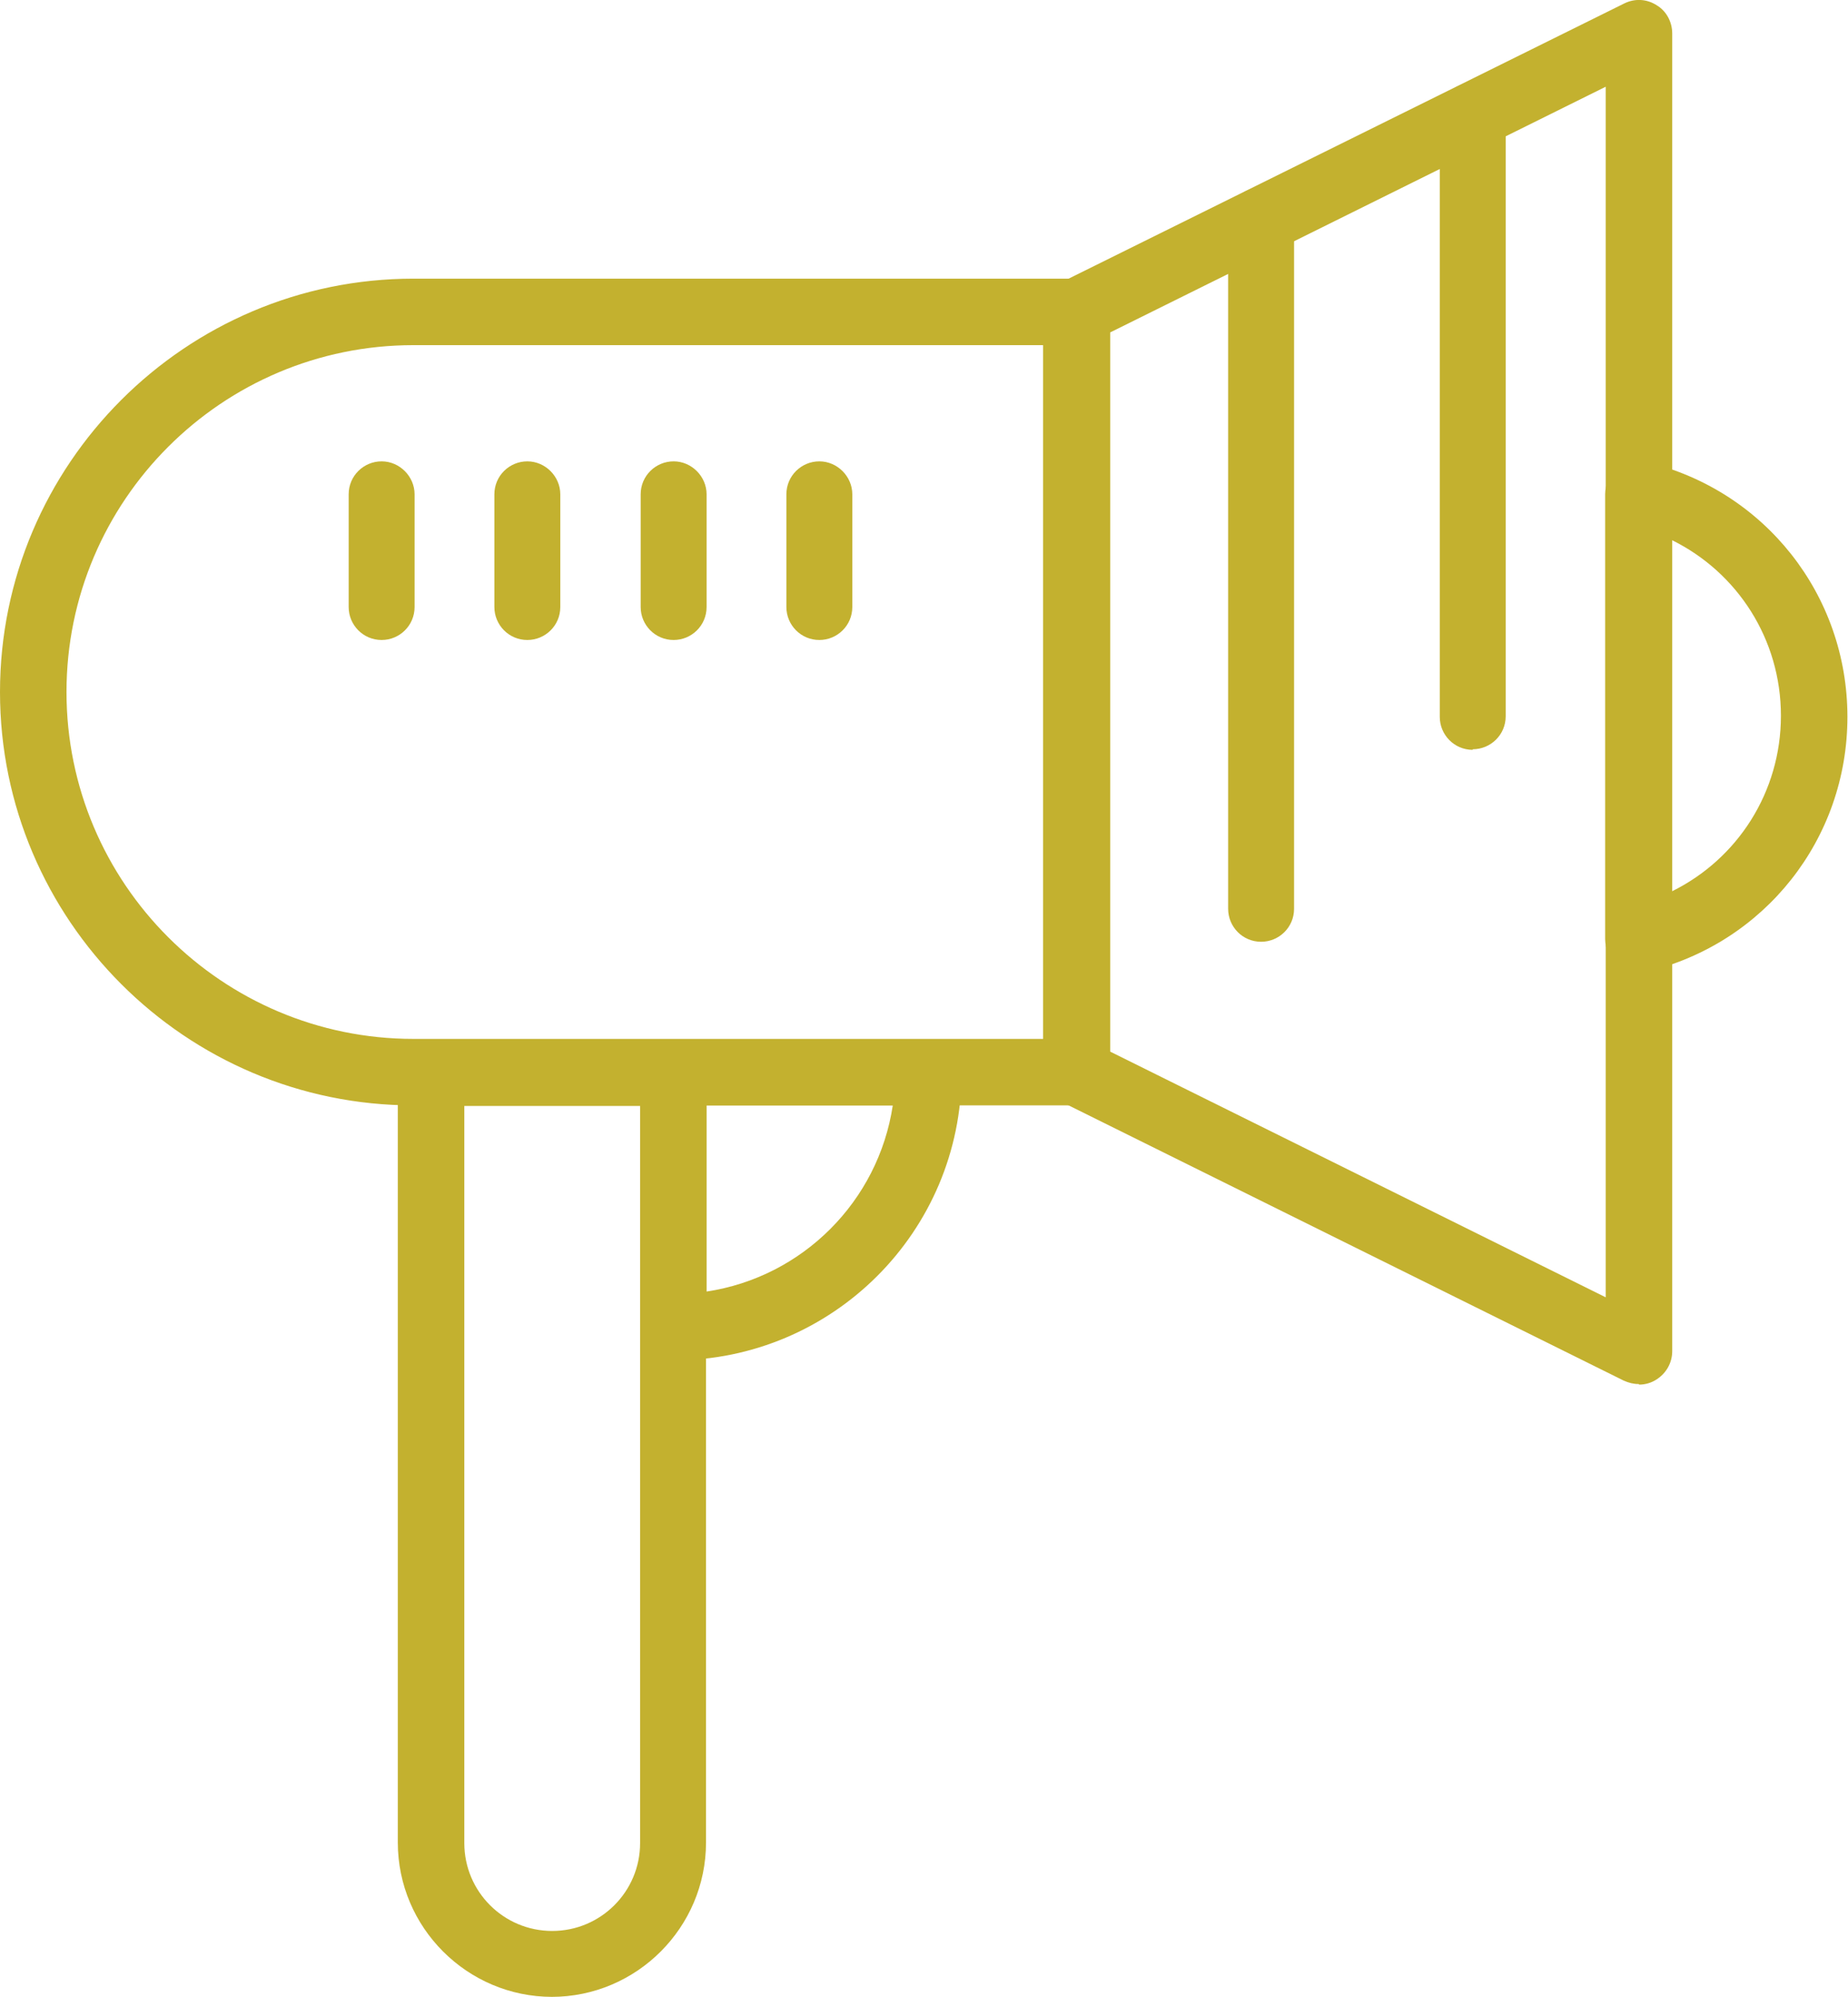
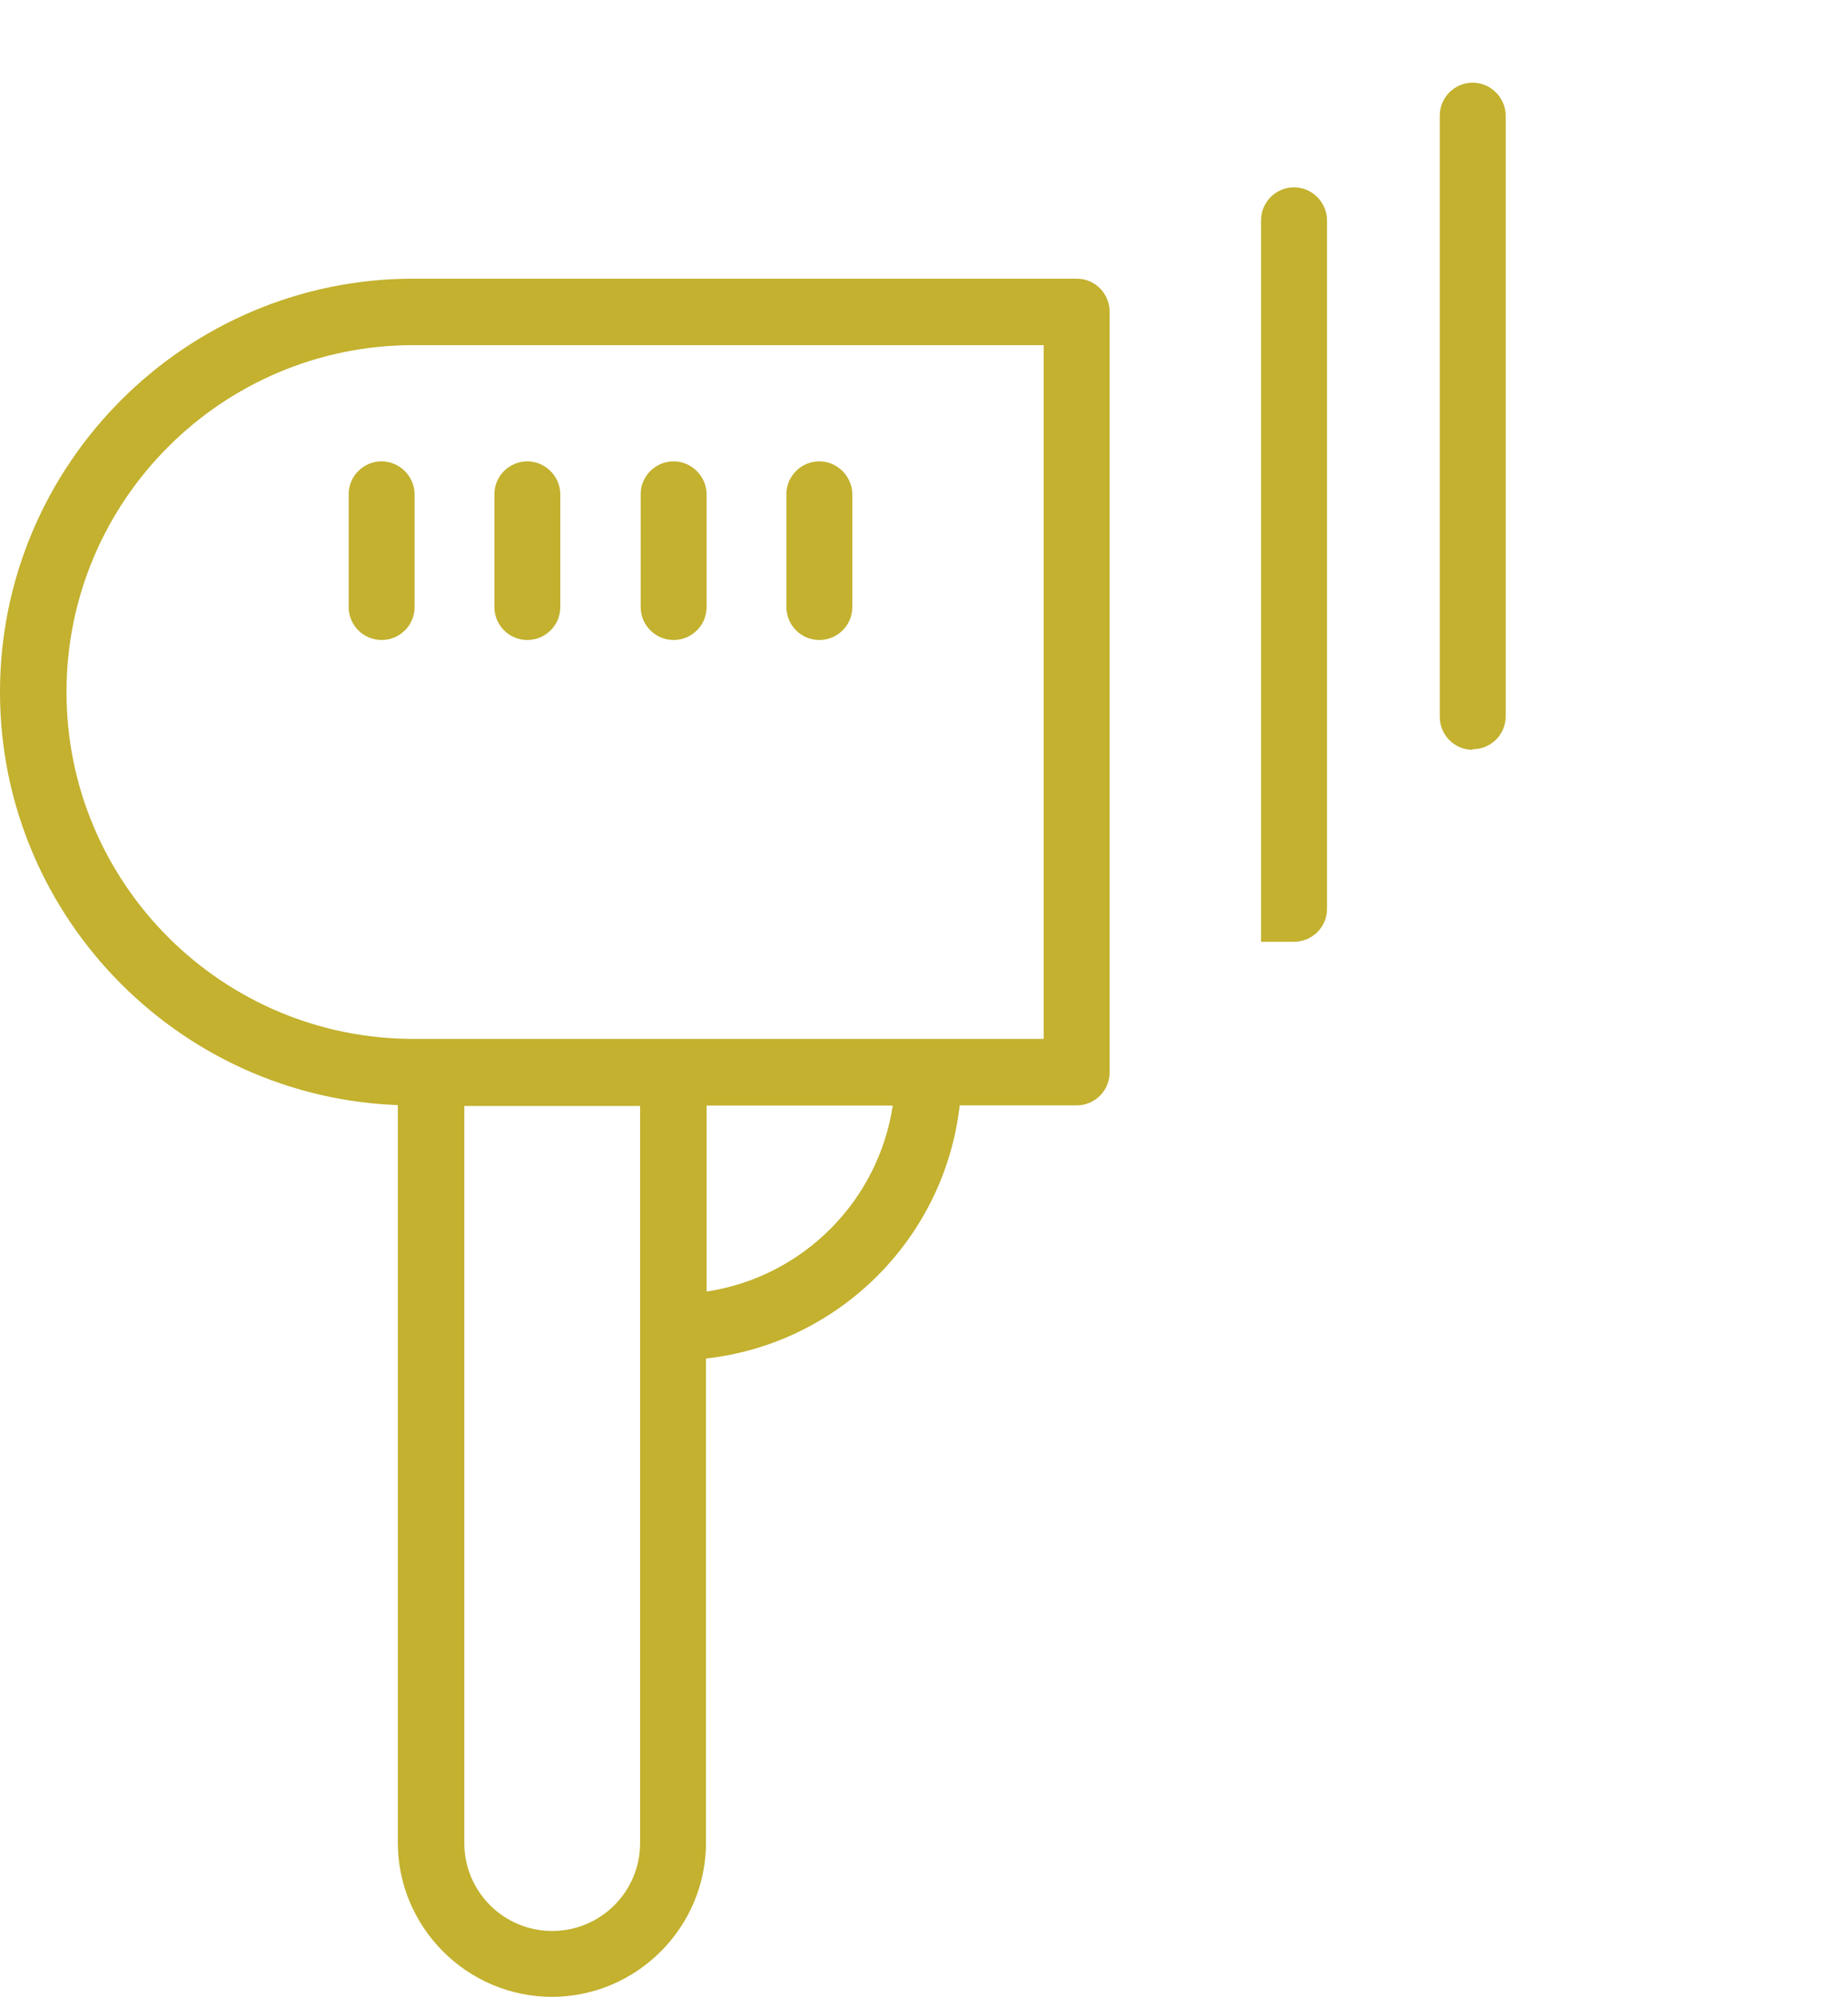
<svg xmlns="http://www.w3.org/2000/svg" id="Layer_1" viewBox="0 0 31.96 34.54">
  <defs>
    <style>.cls-1{fill:#c3b12f;}</style>
  </defs>
  <path class="cls-1" d="M18.63,19.12H7.15c-3.94,0-7.15-3.21-7.15-7.15S3.21,4.82,7.15,4.82h11.47c.32,0,.57,.26,.57,.57v13.16c0,.32-.26,.57-.57,.57ZM7.15,5.97c-3.31,0-6,2.69-6,6s2.69,6,6,6h10.9V5.97H7.15Z" />
-   <path class="cls-1" d="M28.34,23.94c-.09,0-.17-.02-.26-.06l-9.72-4.82c-.2-.1-.32-.3-.32-.51V5.39c0-.22,.12-.42,.32-.51L28.09,.06c.18-.09,.39-.08,.56,.03,.17,.1,.27,.29,.27,.49V23.37c0,.2-.1,.38-.27,.49-.09,.06-.2,.09-.3,.09Zm-9.14-5.75l8.57,4.25V1.5l-8.57,4.25v12.45Z" />
  <path class="cls-1" d="M25.47,12.97c-.32,0-.57-.26-.57-.57V2c0-.32,.26-.57,.57-.57s.57,.26,.57,.57V12.39c0,.32-.26,.57-.57,.57Z" />
-   <path class="cls-1" d="M21.81,16.29c-.32,0-.57-.26-.57-.57V3.81c0-.32,.26-.57,.57-.57s.57,.26,.57,.57V15.72c0,.32-.26,.57-.57,.57Z" />
-   <path class="cls-1" d="M28.34,16.81c-.13,0-.25-.04-.36-.12-.14-.11-.22-.27-.22-.45v-7.69c0-.18,.08-.34,.22-.45,.14-.11,.32-.15,.49-.11,2.05,.49,3.48,2.3,3.48,4.41s-1.43,3.92-3.48,4.41c-.04,.01-.09,.02-.13,.02Zm.57-7.46v6.07c1.14-.56,1.89-1.72,1.89-3.04s-.75-2.48-1.89-3.04Z" />
+   <path class="cls-1" d="M21.81,16.29V3.81c0-.32,.26-.57,.57-.57s.57,.26,.57,.57V15.72c0,.32-.26,.57-.57,.57Z" />
  <path class="cls-1" d="M9.55,34.54c-1.47,0-2.67-1.2-2.67-2.67v-13.32c0-.32,.26-.57,.57-.57h4.19c.32,0,.57,.26,.57,.57v13.32c0,1.47-1.2,2.67-2.67,2.67Zm-1.52-15.41v12.75c0,.84,.68,1.52,1.52,1.52s1.52-.68,1.52-1.52v-12.75h-3.04Z" />
  <path class="cls-1" d="M11.65,23.53c-.32,0-.57-.26-.57-.57v-4.41c0-.32,.26-.57,.57-.57h4.41c.32,0,.57,.26,.57,.57,0,2.75-2.23,4.98-4.98,4.98Zm.57-4.41v3.22c1.66-.25,2.97-1.56,3.22-3.22h-3.22Z" />
  <path class="cls-1" d="M6.6,11.07c-.32,0-.57-.26-.57-.57v-1.95c0-.32,.26-.57,.57-.57s.57,.26,.57,.57v1.95c0,.32-.26,.57-.57,.57Z" />
  <path class="cls-1" d="M9.12,11.07c-.32,0-.57-.26-.57-.57v-1.95c0-.32,.26-.57,.57-.57s.57,.26,.57,.57v1.95c0,.32-.26,.57-.57,.57Z" />
  <path class="cls-1" d="M11.65,11.07c-.32,0-.57-.26-.57-.57v-1.95c0-.32,.26-.57,.57-.57s.57,.26,.57,.57v1.95c0,.32-.26,.57-.57,.57Z" />
  <path class="cls-1" d="M14.17,11.07c-.32,0-.57-.26-.57-.57v-1.95c0-.32,.26-.57,.57-.57s.57,.26,.57,.57v1.95c0,.32-.26,.57-.57,.57Z" />
</svg>